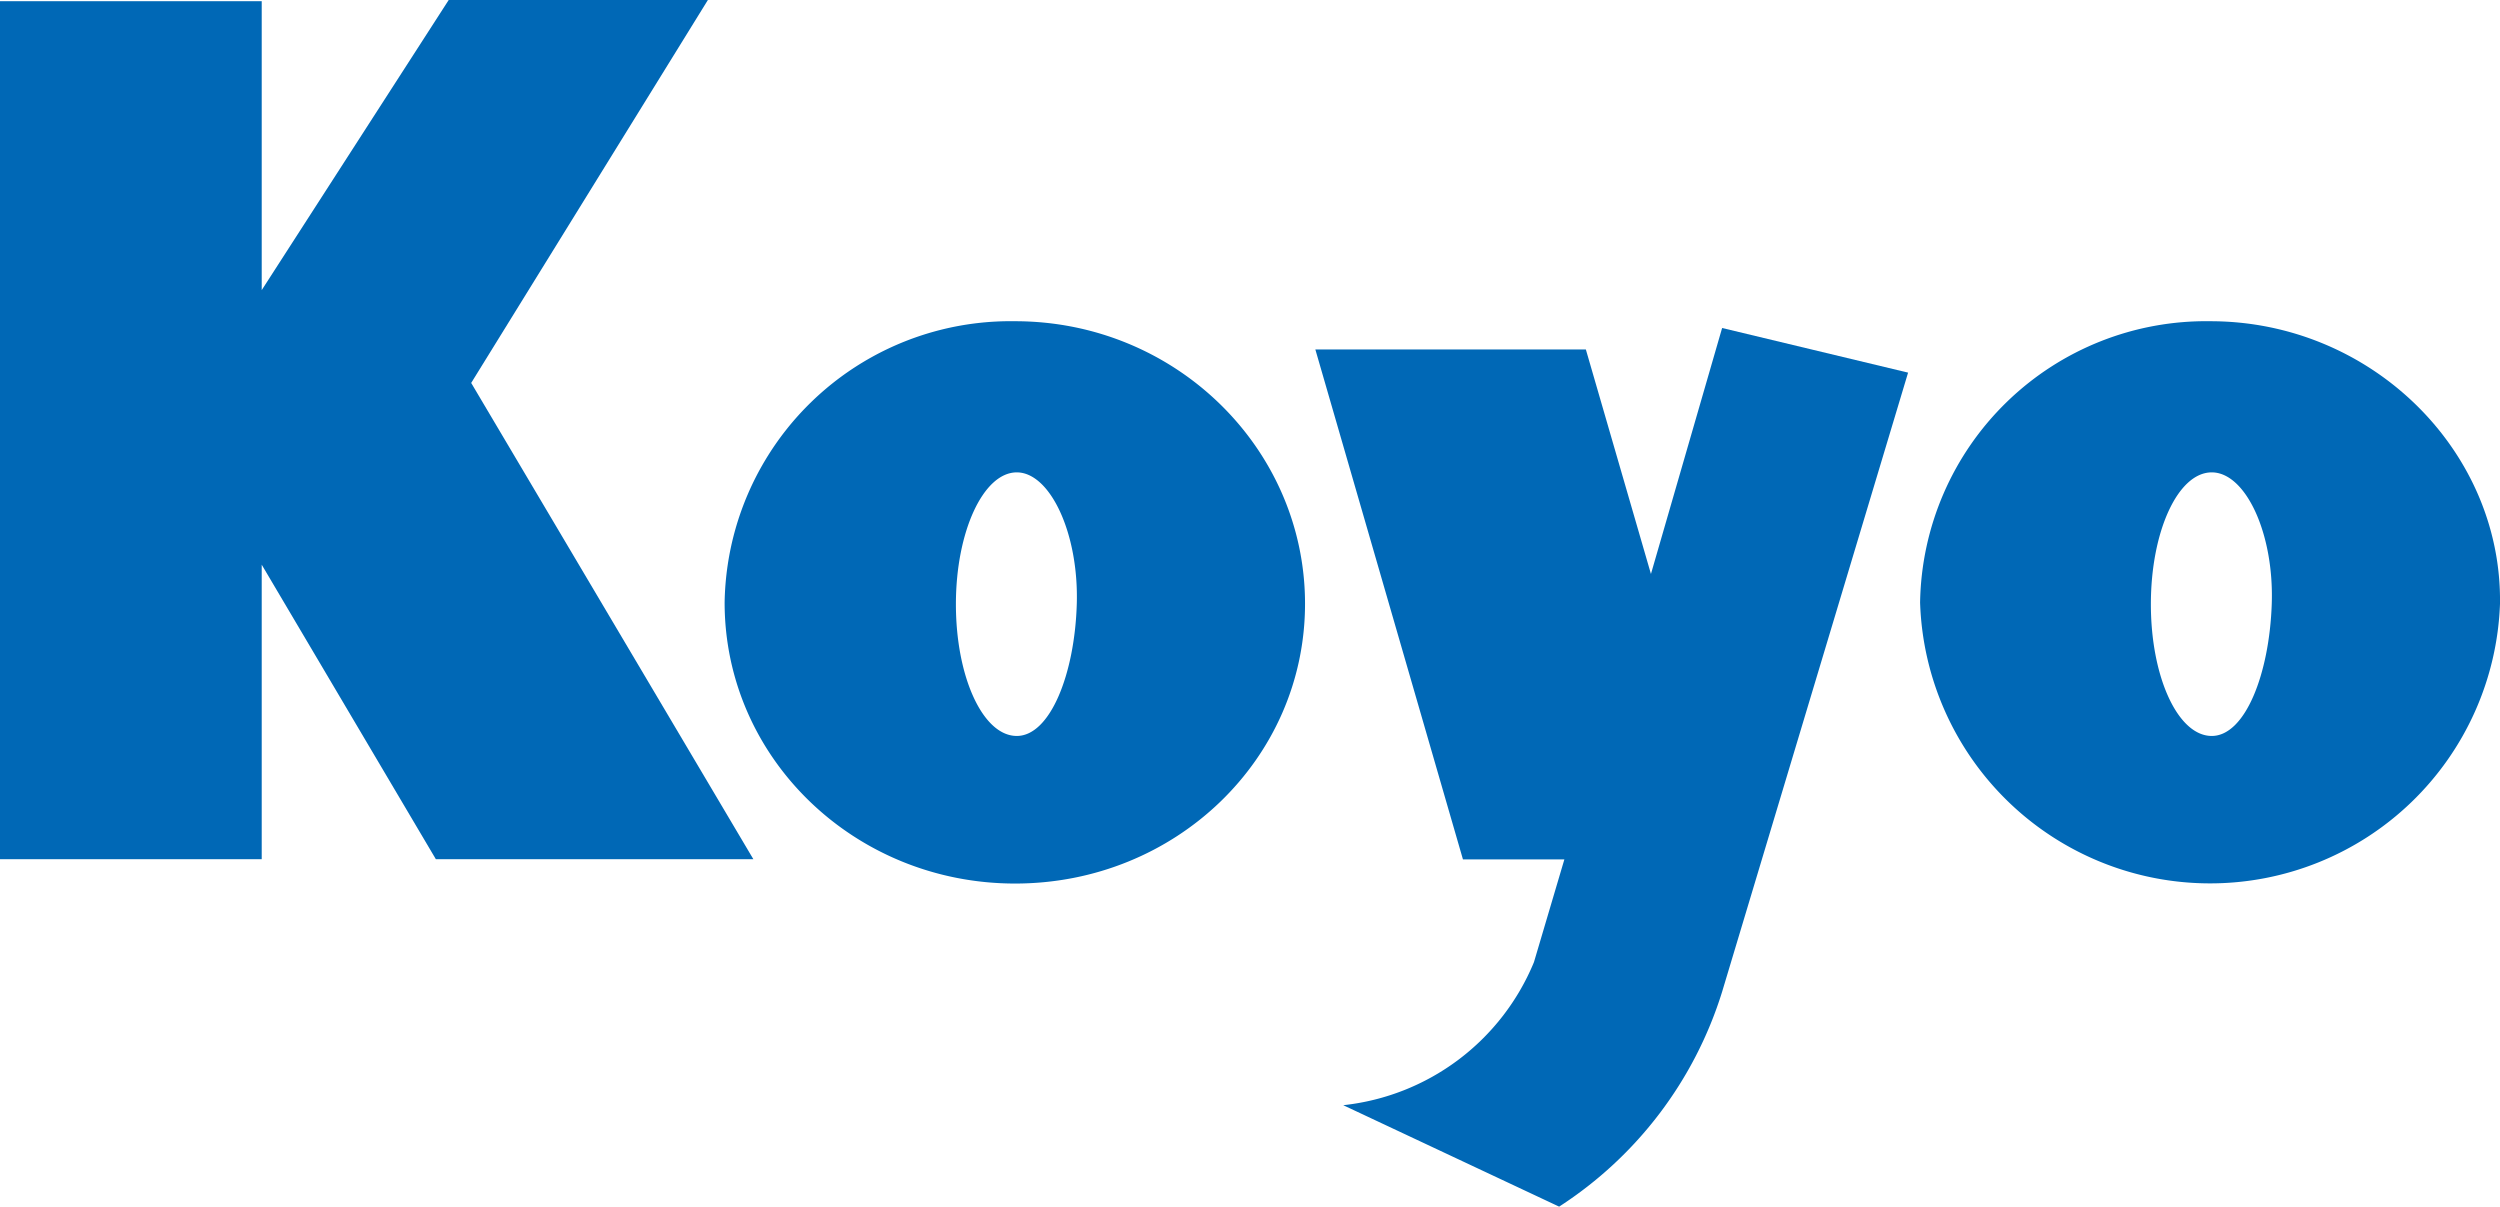
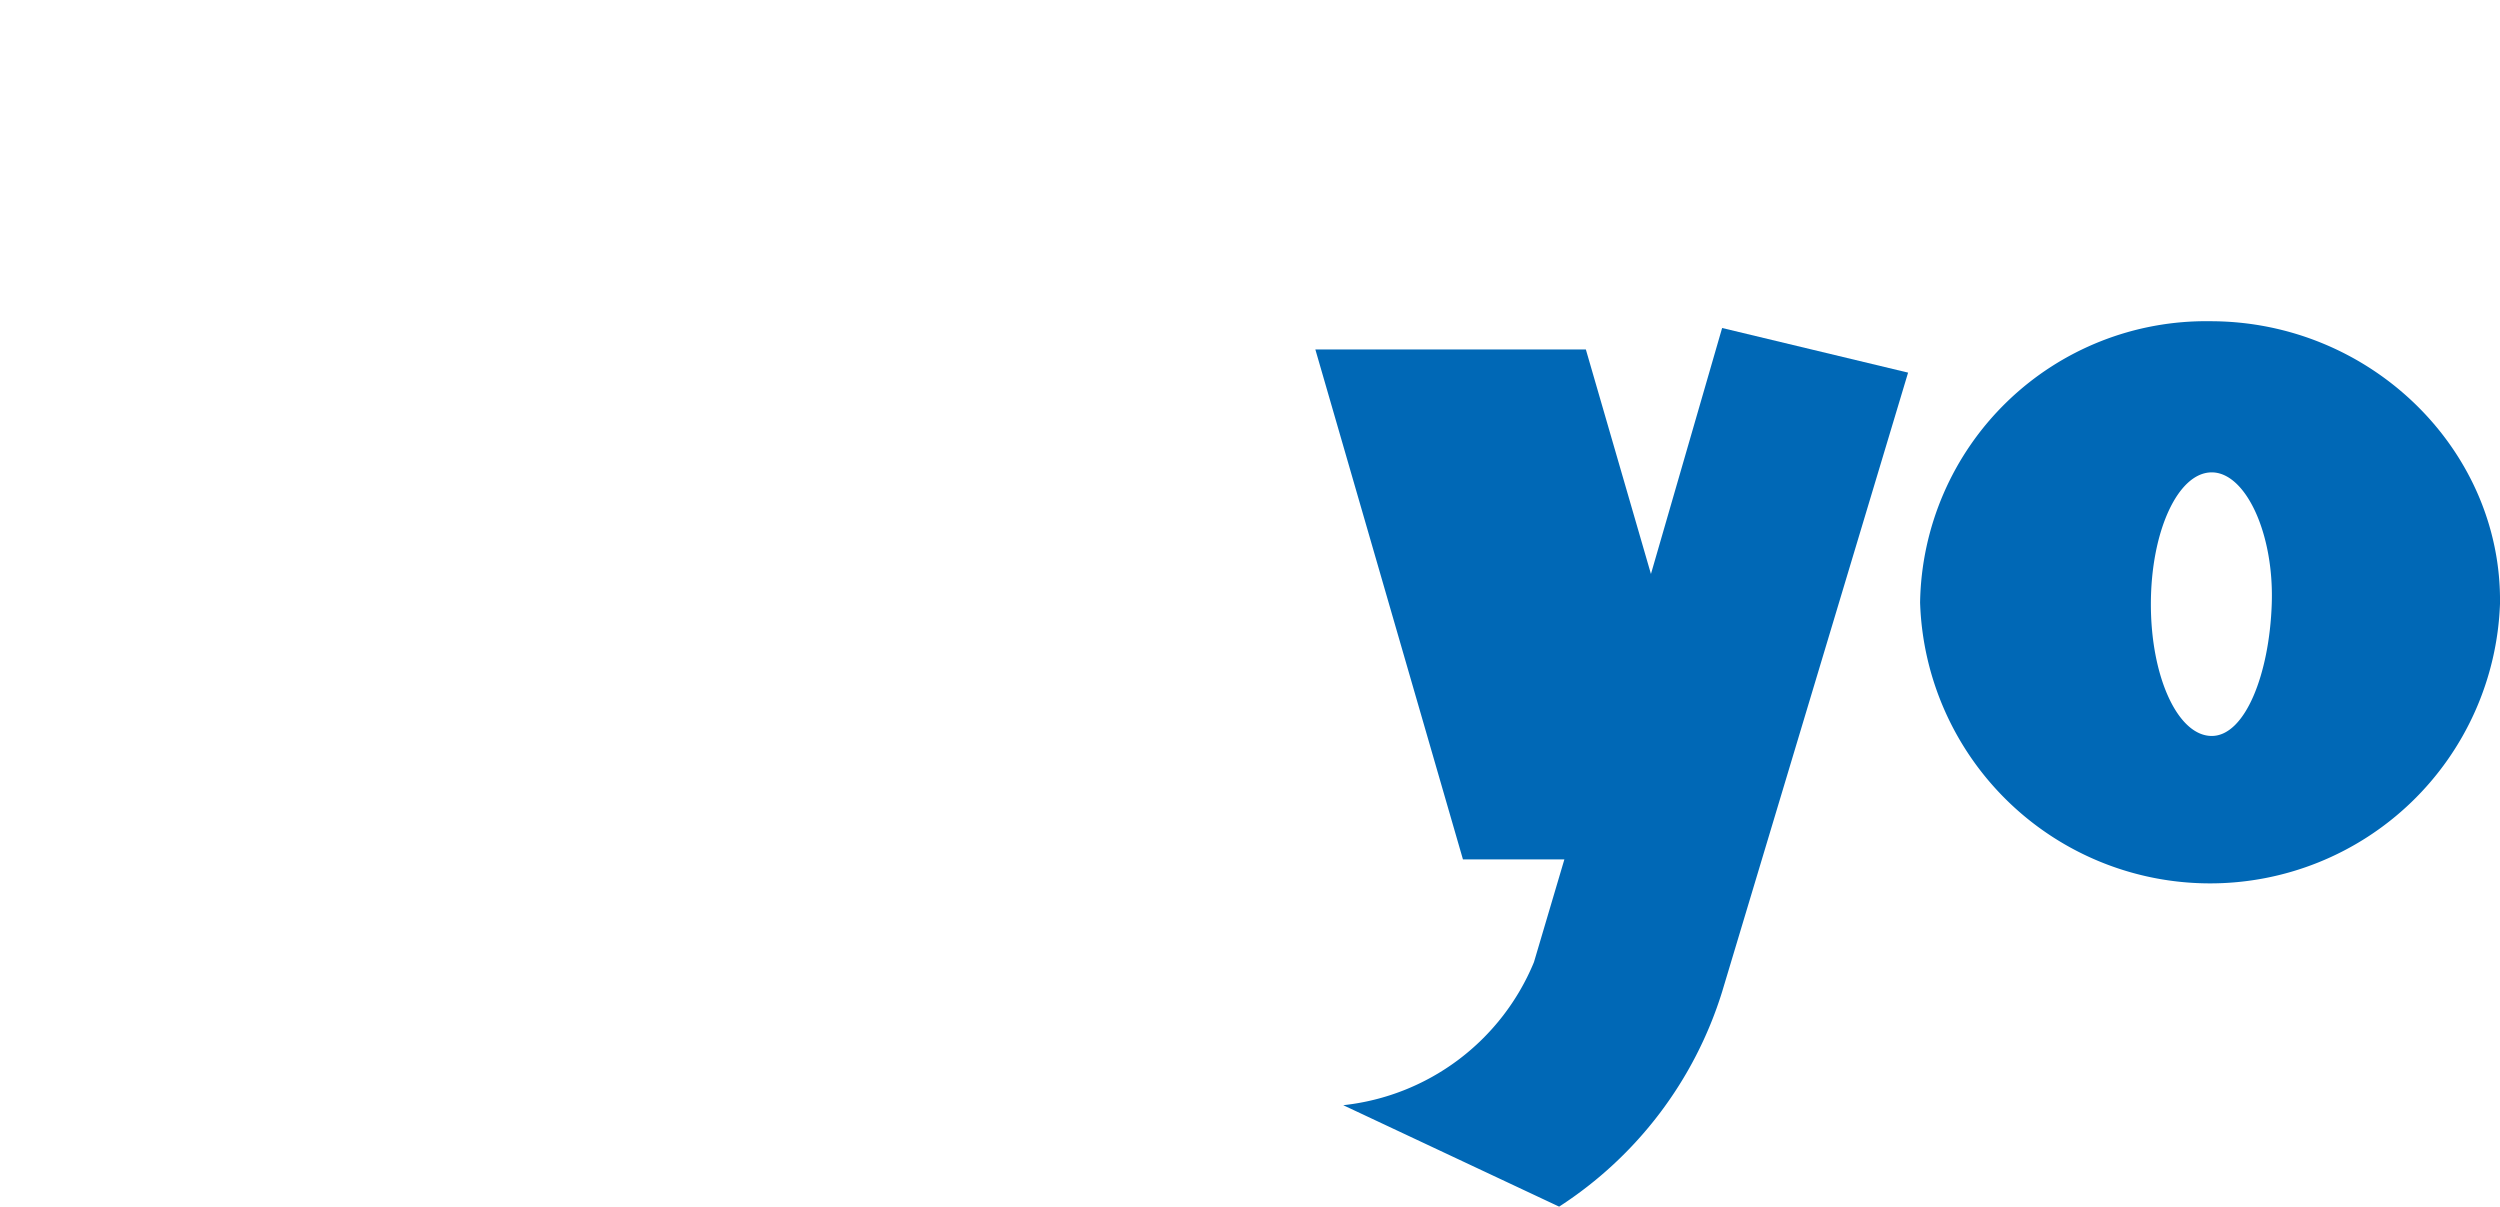
<svg xmlns="http://www.w3.org/2000/svg" id="layer" viewBox="0 0 147.87 71.37">
  <defs>
    <style>.cls-1{fill:#0068b6;}</style>
  </defs>
-   <polygon class="cls-1" points="41.87 0 26.54 0 15.48 17.16 15.48 0.07 0 0.07 0 50.82 15.48 50.82 15.48 33.4 25.78 50.82 44.56 50.82 27.87 22.65 41.87 0" />
  <path class="cls-1" d="M131.2,41.74l-3.85-13.28h-16l8.73,30.16h6l-1.8,6.08A13.8,13.8,0,0,1,113,73.16l12.77,6a23.38,23.38,0,0,0,9.64-12.71l11-36.62-11-2.64Z" transform="translate(-33.55 -7.79)" />
-   <path class="cls-1" d="M93.59,26.79A16.91,16.91,0,0,0,76.41,43.43c0,9.2,7.69,16.62,17.18,16.62s17.15-7.37,17.15-16.55-7.66-16.71-17.15-16.71m.1,24.53c-2,0-3.6-3.48-3.6-7.79s1.63-7.8,3.6-7.8,3.67,3.6,3.55,7.77-1.58,7.82-3.55,7.82" transform="translate(-33.55 -7.79)" />
  <path class="cls-1" d="M164.29,26.79a16.91,16.91,0,0,0-17.17,16.64,17.16,17.16,0,0,0,34.3.07c.12-9.08-7.64-16.71-17.13-16.71m.08,24.53c-2,0-3.6-3.48-3.6-7.79s1.6-7.8,3.6-7.8,3.69,3.6,3.55,7.77-1.58,7.82-3.55,7.82" transform="translate(-33.55 -7.79)" />
</svg>